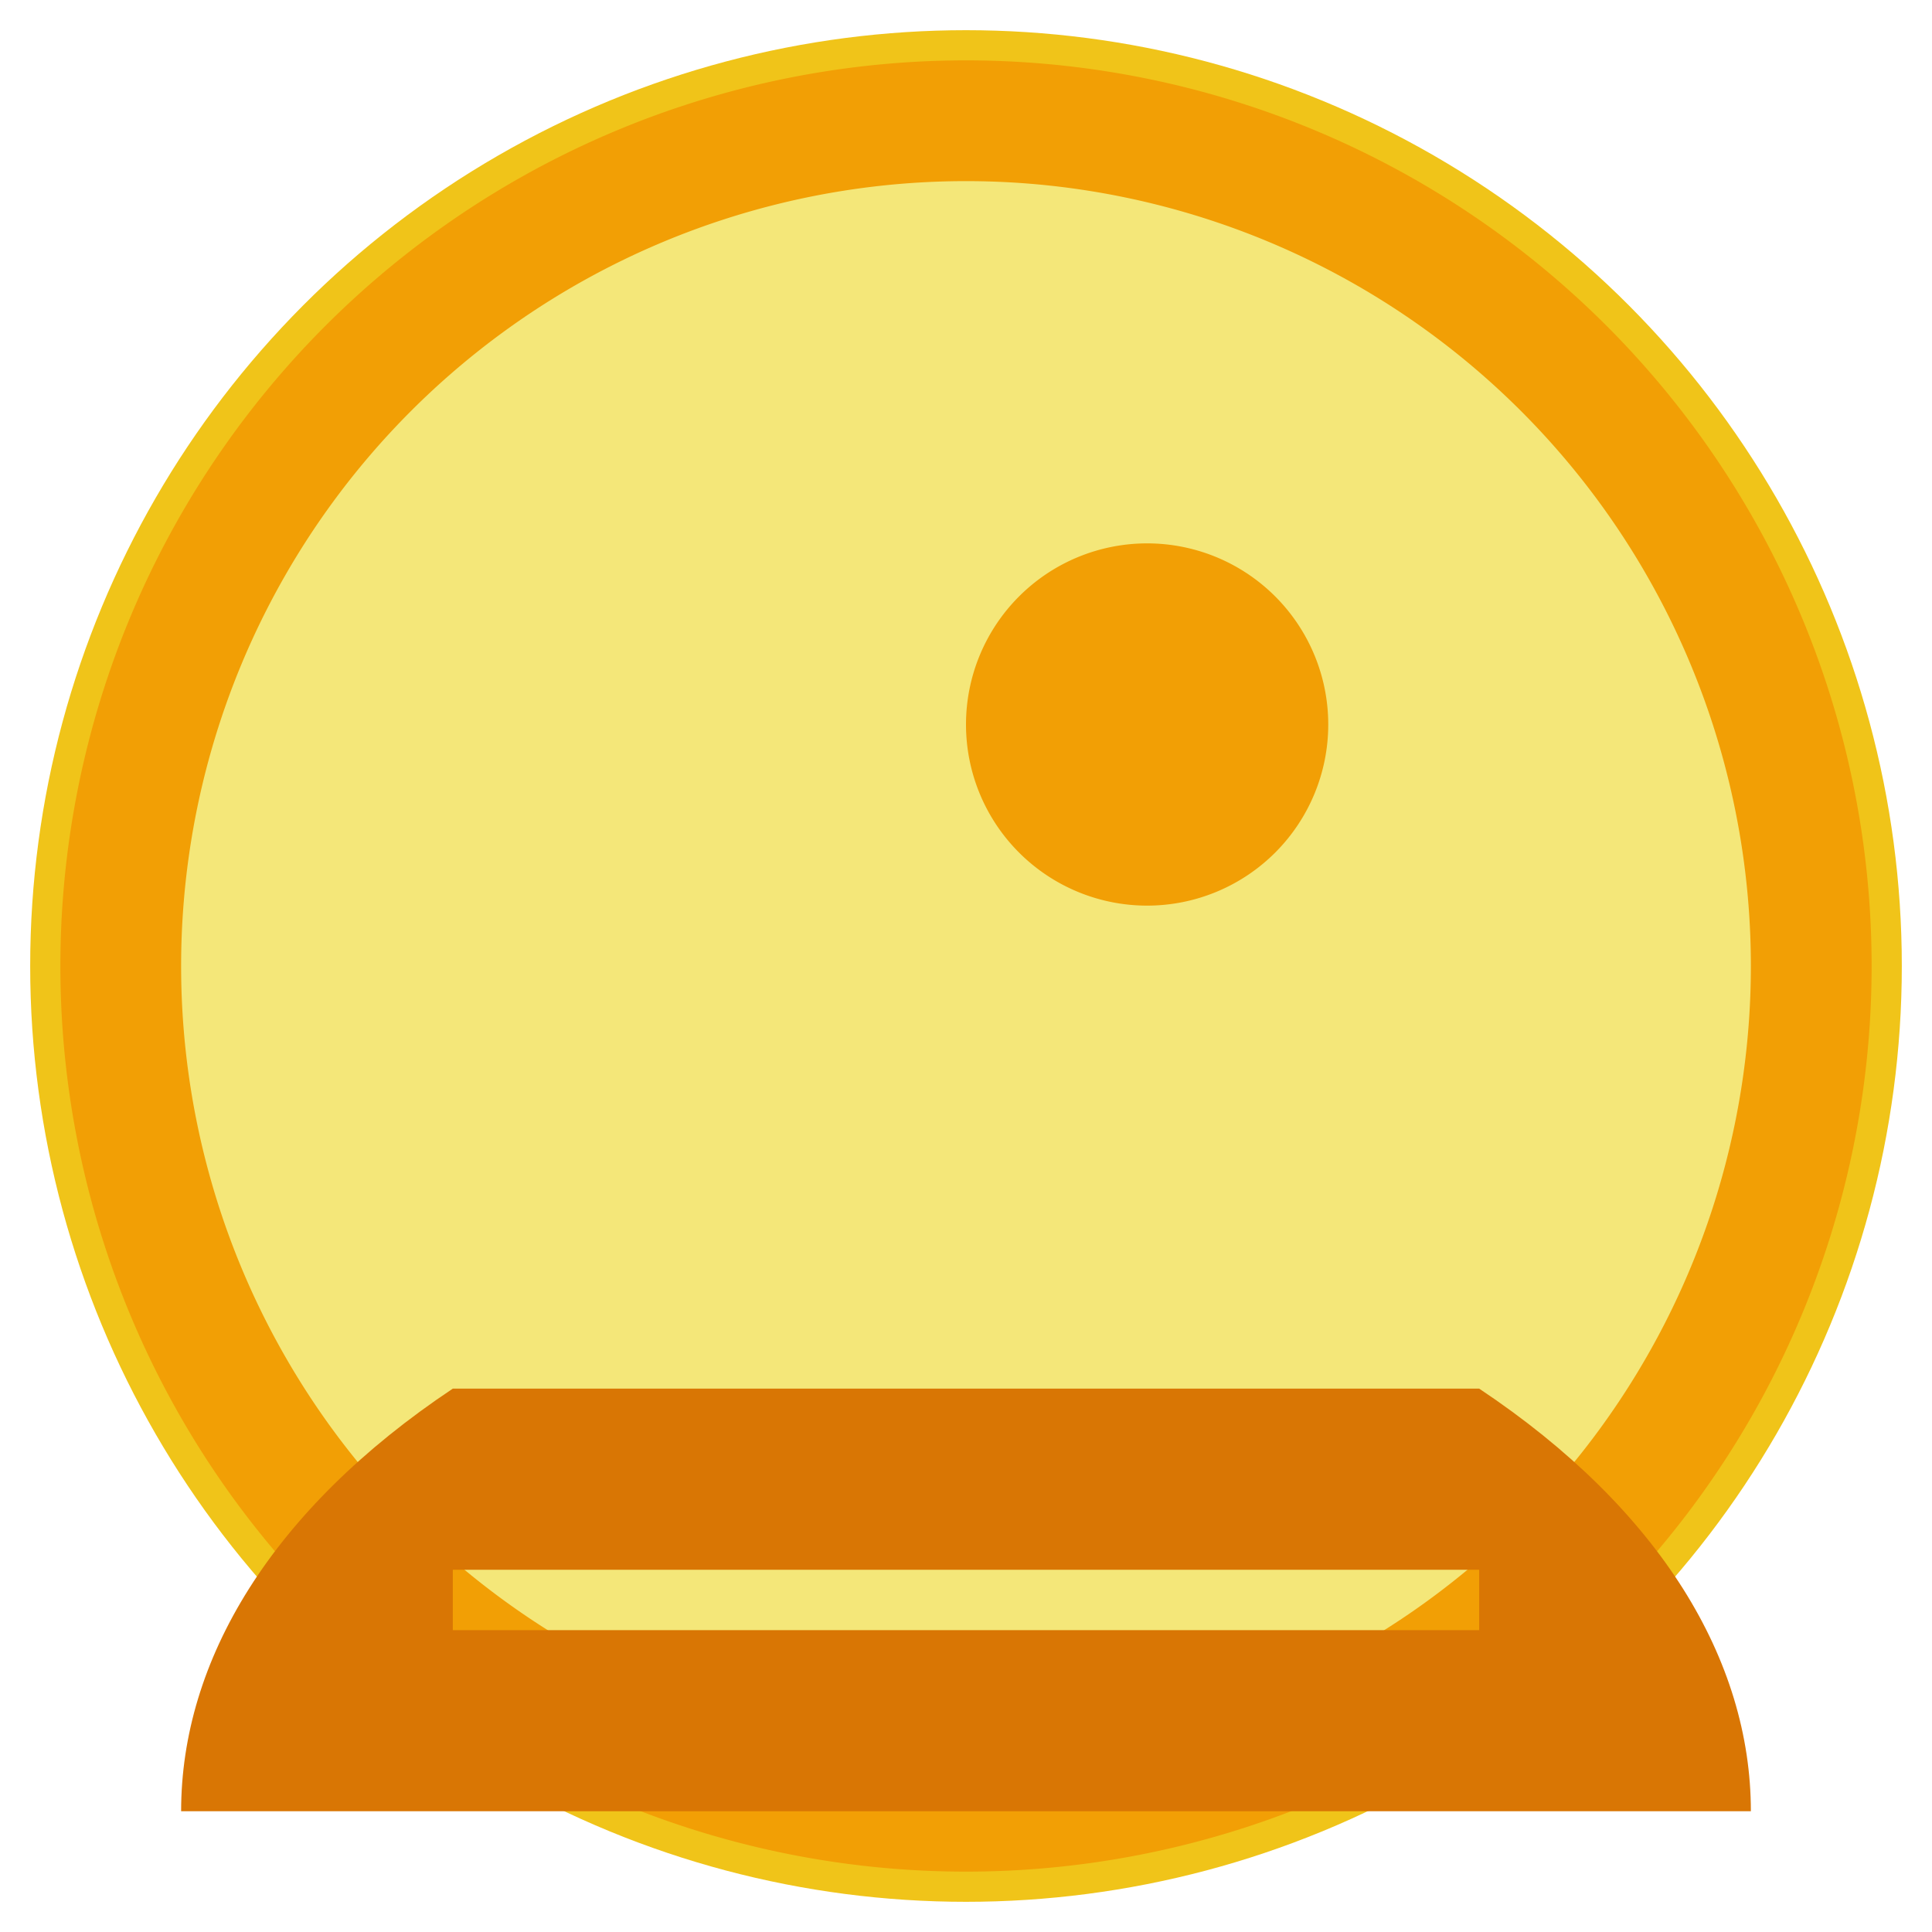
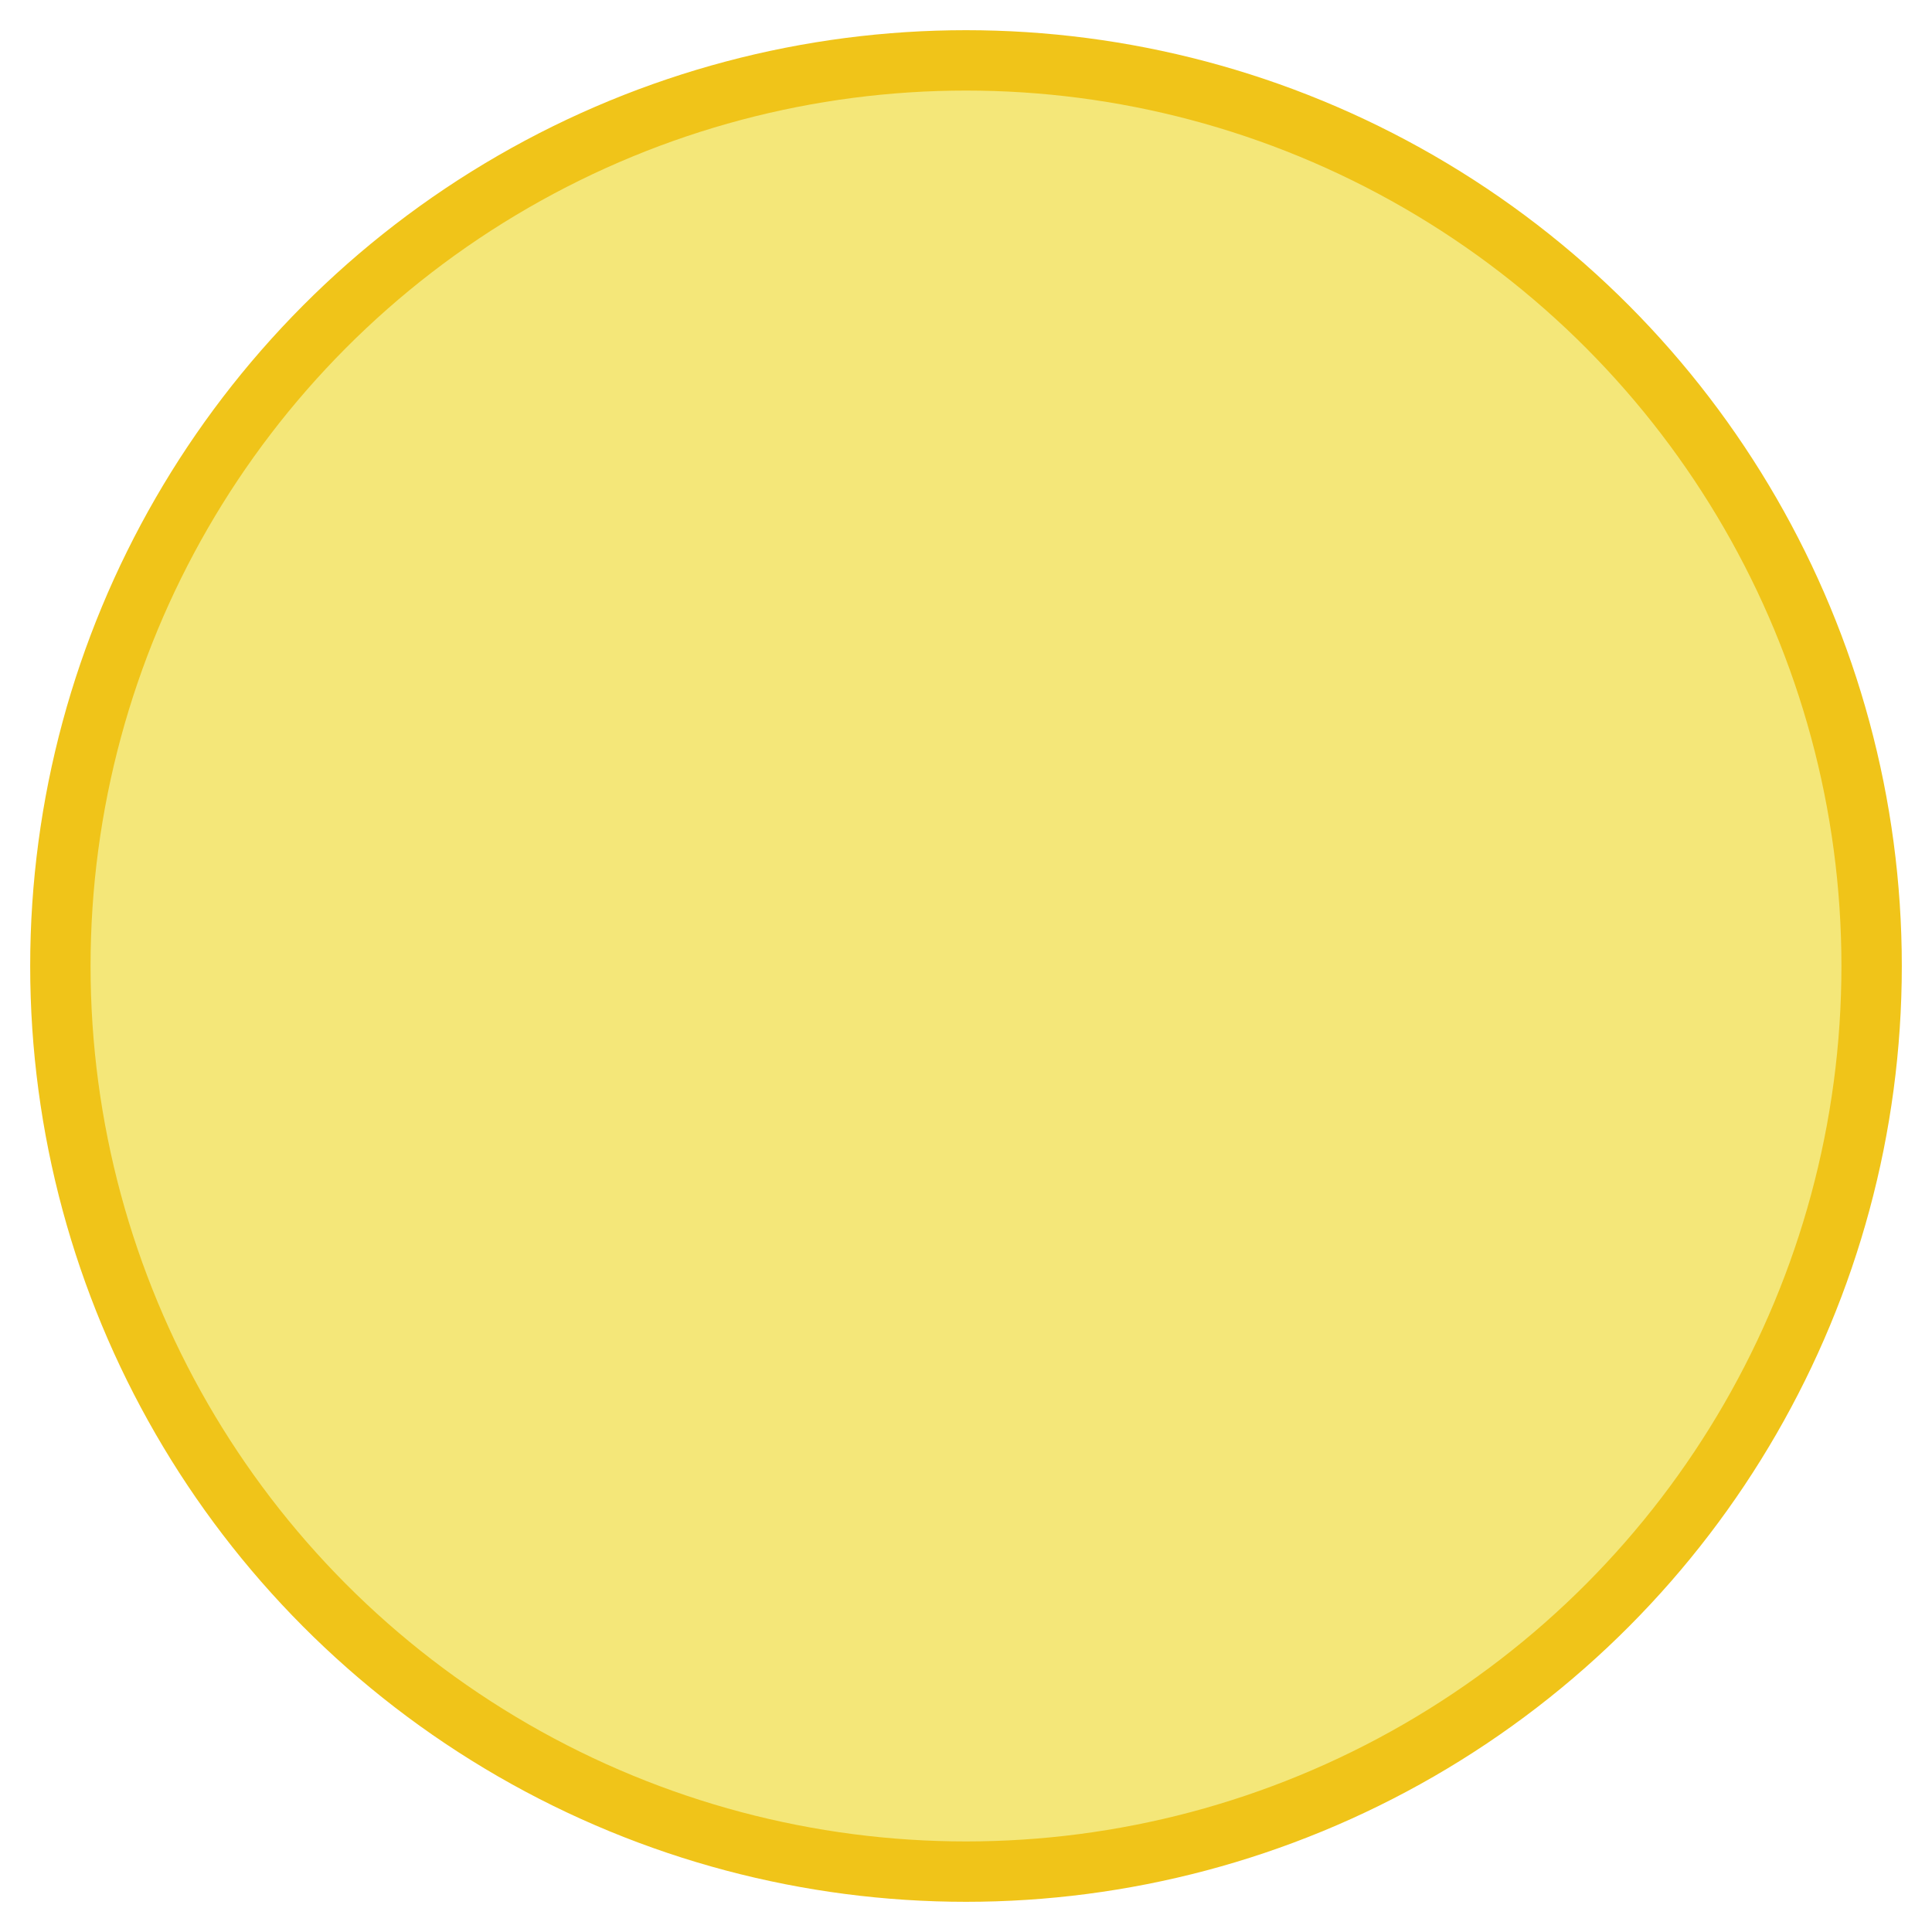
<svg xmlns="http://www.w3.org/2000/svg" viewBox="0 0 64 64" width="64" height="64">
  <circle cx="32" cy="32" r="30" fill="#F4E779" stroke="#F0C419" stroke-width="2" />
-   <path d="M32 2a30 30 0 0 1 0 60 30 30 0 0 1 0-60zm0 56a26 26 0 0 0 0-52 26 26 0 0 0 0 52zm6-28a6 6 0 1 0-6-6 6 6 0 0 0 6 6z" fill="#F29F05" />
-   <path d="M49 46c6 4 9 9 9 14H6c0-5 3-10 9-14h34zm0 6H15v2h34zm-26 4h18v2H23z" fill="#D97604" />
</svg>